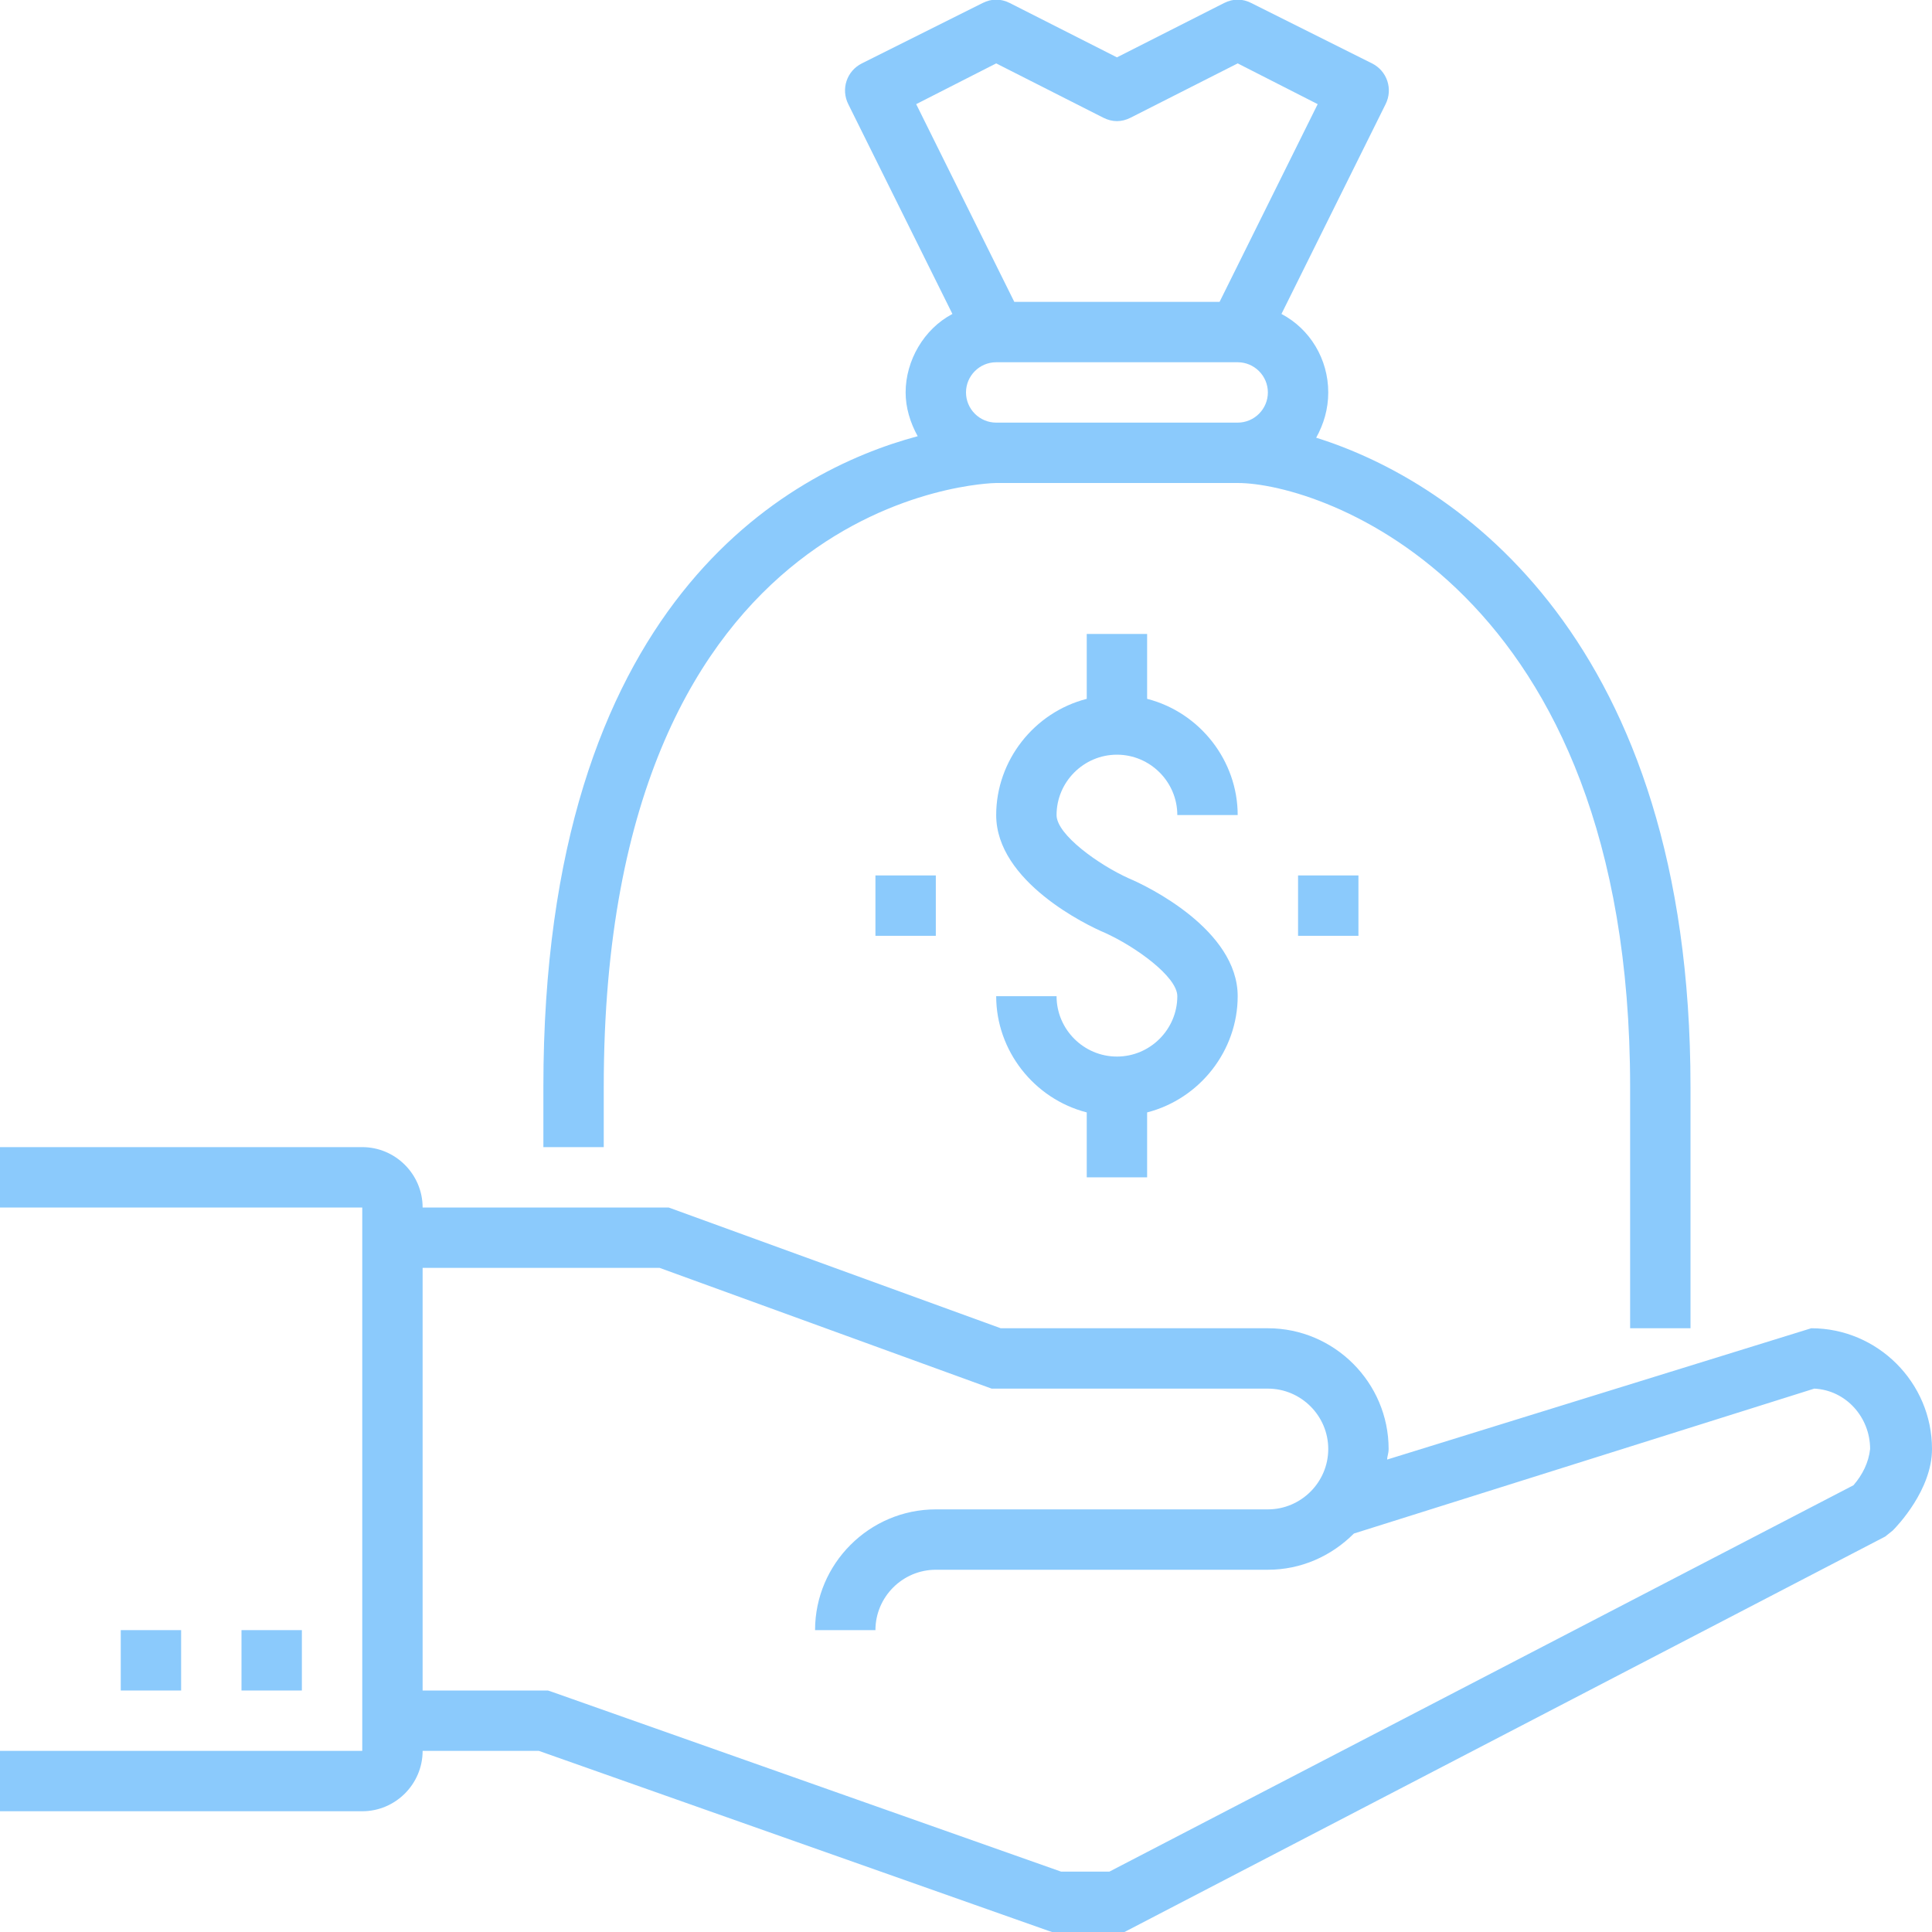
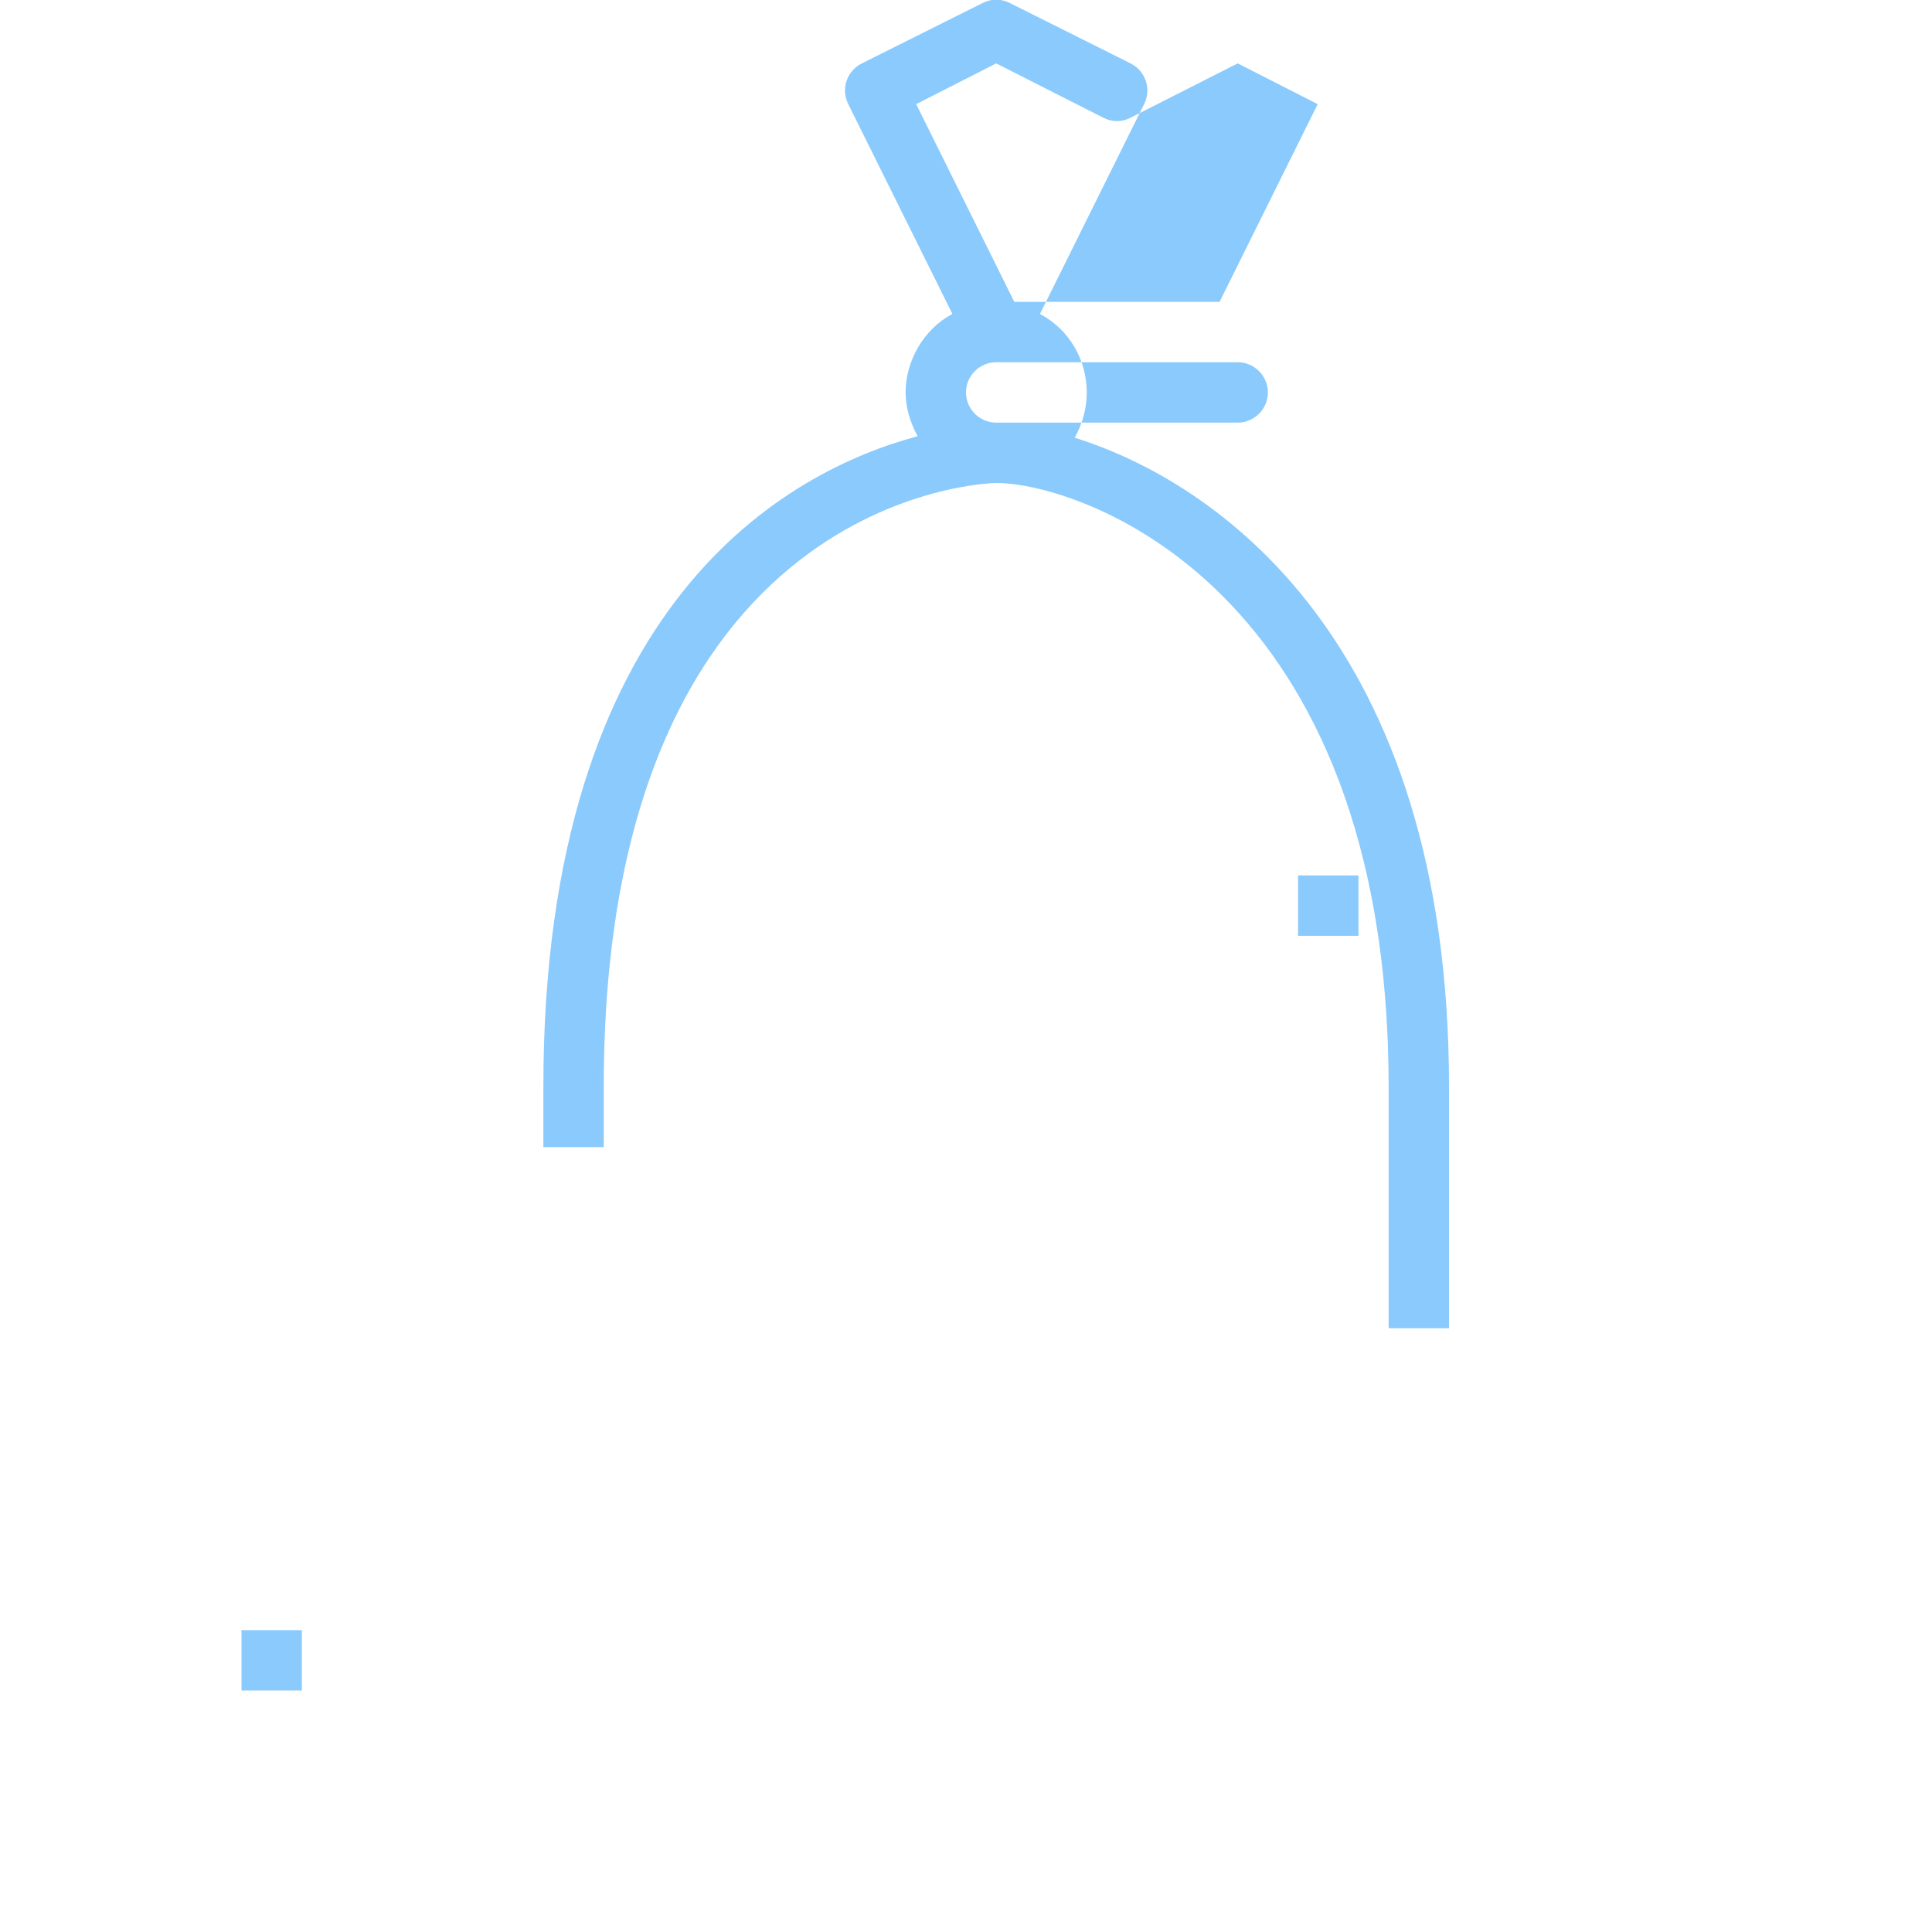
<svg xmlns="http://www.w3.org/2000/svg" version="1.1" id="Layer_1" x="0px" y="0px" viewBox="0 0 128 128" style="enable-background:new 0 0 128 128;" xml:space="preserve">
  <style type="text/css">
	.st0{fill:#8BCAFC;}
</style>
  <title>venture-and-seed-icon</title>
  <g>
    <g id="Practice_areas">
-       <path class="st0" d="M120,88l-28.1,8.7c0-0.2,0.1-0.4,0.1-0.7c0-4.4-3.6-8-8-8H66.3l-22-8H28c0-2.2-1.8-4-4-4H0v4h24v36H0v4h24    c2.2,0,4-1.8,4-4h7.7l33.7,11.9l0.3,0.1h4.8l50.4-26.2l0.5-0.4c0.3-0.3,2.6-2.7,2.6-5.4C128,91.6,124.4,88,120,88z M122.8,98.4    L73.5,124h-3.2l-33.7-11.9l-0.3-0.1H28V84h15.7l22,8H84c2.2,0,4,1.8,4,4s-1.8,4-4,4H62c-4.4,0-8,3.6-8,8h4c0-2.2,1.8-4,4-4h22    c2.2,0,4.2-0.9,5.7-2.4l30.5-9.6c2.1,0.1,3.7,1.9,3.7,4C123.8,96.9,123.4,97.7,122.8,98.4z" />
      <rect x="16" y="108" class="st0" width="4" height="4" />
-       <rect x="8" y="108" class="st0" width="4" height="4" />
-       <path class="st0" d="M74,50c2.2,0,4,1.8,4,4h4c0-3.6-2.5-6.8-6-7.7V42h-4v4.3c-3.5,0.9-6,4.1-6,7.7c0,4.4,6,7.3,7.2,7.8    c2,0.9,4.8,2.9,4.8,4.2c0,2.2-1.8,4-4,4s-4-1.8-4-4h-4c0,3.6,2.5,6.8,6,7.7V78h4v-4.3c3.5-0.9,6-4.1,6-7.7c0-4.4-6-7.3-7.2-7.8    c-2-0.9-4.8-2.9-4.8-4.2C70,51.8,71.8,50,74,50z" />
      <rect x="86" y="58" class="st0" width="4" height="4" />
-       <rect x="58" y="58" class="st0" width="4" height="4" />
-       <path class="st0" d="M40,72c0-39.5,25.7-40,26-40h16c5.5,0,26,6.8,26,40v16h4V72c0-29.6-15.5-40.1-24.8-43c0.5-0.9,0.8-1.9,0.8-3    c0-2.2-1.2-4.2-3.1-5.2l6.9-13.9c0.5-1,0.1-2.2-0.9-2.7l-8-4c-0.6-0.3-1.2-0.3-1.8,0L74,3.8l-7.1-3.6c-0.6-0.3-1.2-0.3-1.8,0l-8,4    c-1,0.5-1.4,1.7-0.9,2.7l6.9,13.9c-1.9,1-3.1,3.1-3.1,5.2c0,1,0.3,2,0.8,2.9C52.2,31.2,36,39.9,36,72v4h4V72z M66,4.2l7.1,3.6    c0.6,0.3,1.2,0.3,1.8,0L82,4.2l5.3,2.7L80.8,20H67.2L60.7,6.9L66,4.2z M64,26c0-1.1,0.9-2,2-2h16c1.1,0,2,0.9,2,2s-0.9,2-2,2H66    C64.9,28,64,27.1,64,26z" />
+       <path class="st0" d="M40,72c0-39.5,25.7-40,26-40c5.5,0,26,6.8,26,40v16h4V72c0-29.6-15.5-40.1-24.8-43c0.5-0.9,0.8-1.9,0.8-3    c0-2.2-1.2-4.2-3.1-5.2l6.9-13.9c0.5-1,0.1-2.2-0.9-2.7l-8-4c-0.6-0.3-1.2-0.3-1.8,0L74,3.8l-7.1-3.6c-0.6-0.3-1.2-0.3-1.8,0l-8,4    c-1,0.5-1.4,1.7-0.9,2.7l6.9,13.9c-1.9,1-3.1,3.1-3.1,5.2c0,1,0.3,2,0.8,2.9C52.2,31.2,36,39.9,36,72v4h4V72z M66,4.2l7.1,3.6    c0.6,0.3,1.2,0.3,1.8,0L82,4.2l5.3,2.7L80.8,20H67.2L60.7,6.9L66,4.2z M64,26c0-1.1,0.9-2,2-2h16c1.1,0,2,0.9,2,2s-0.9,2-2,2H66    C64.9,28,64,27.1,64,26z" />
    </g>
  </g>
</svg>